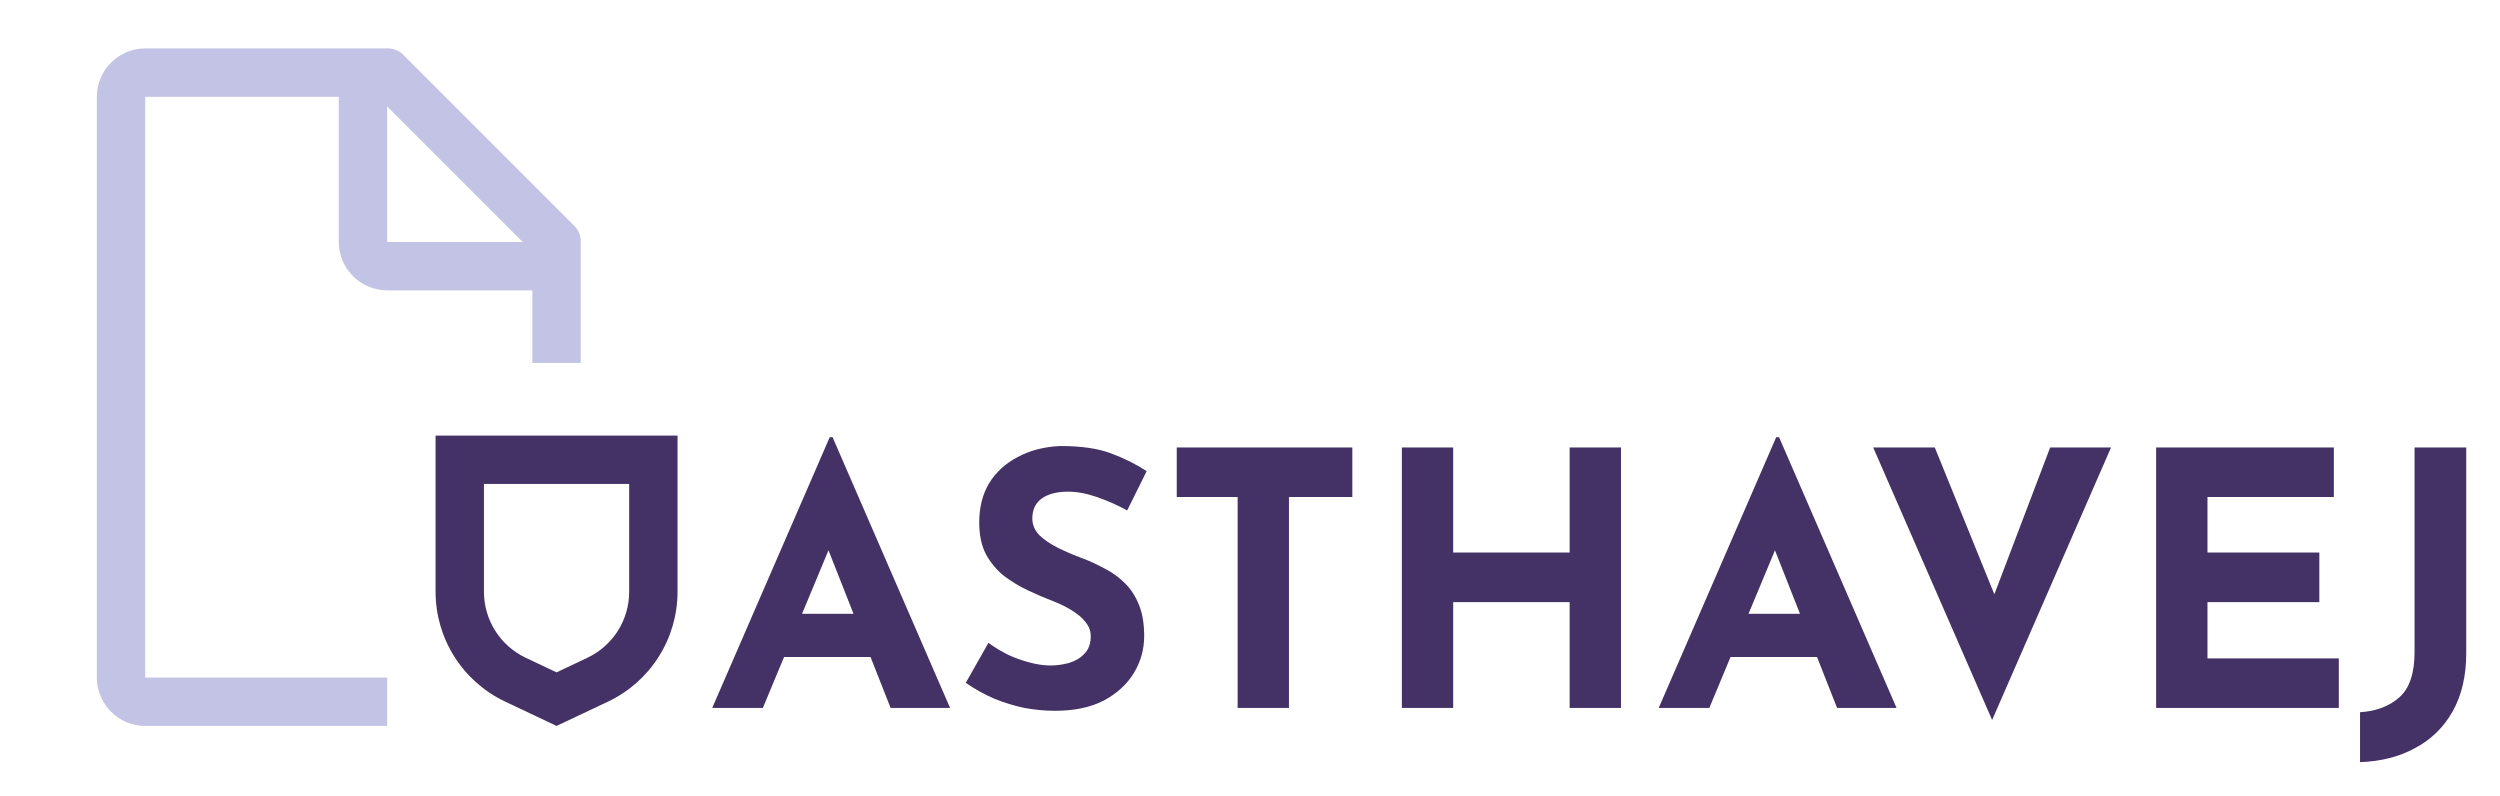
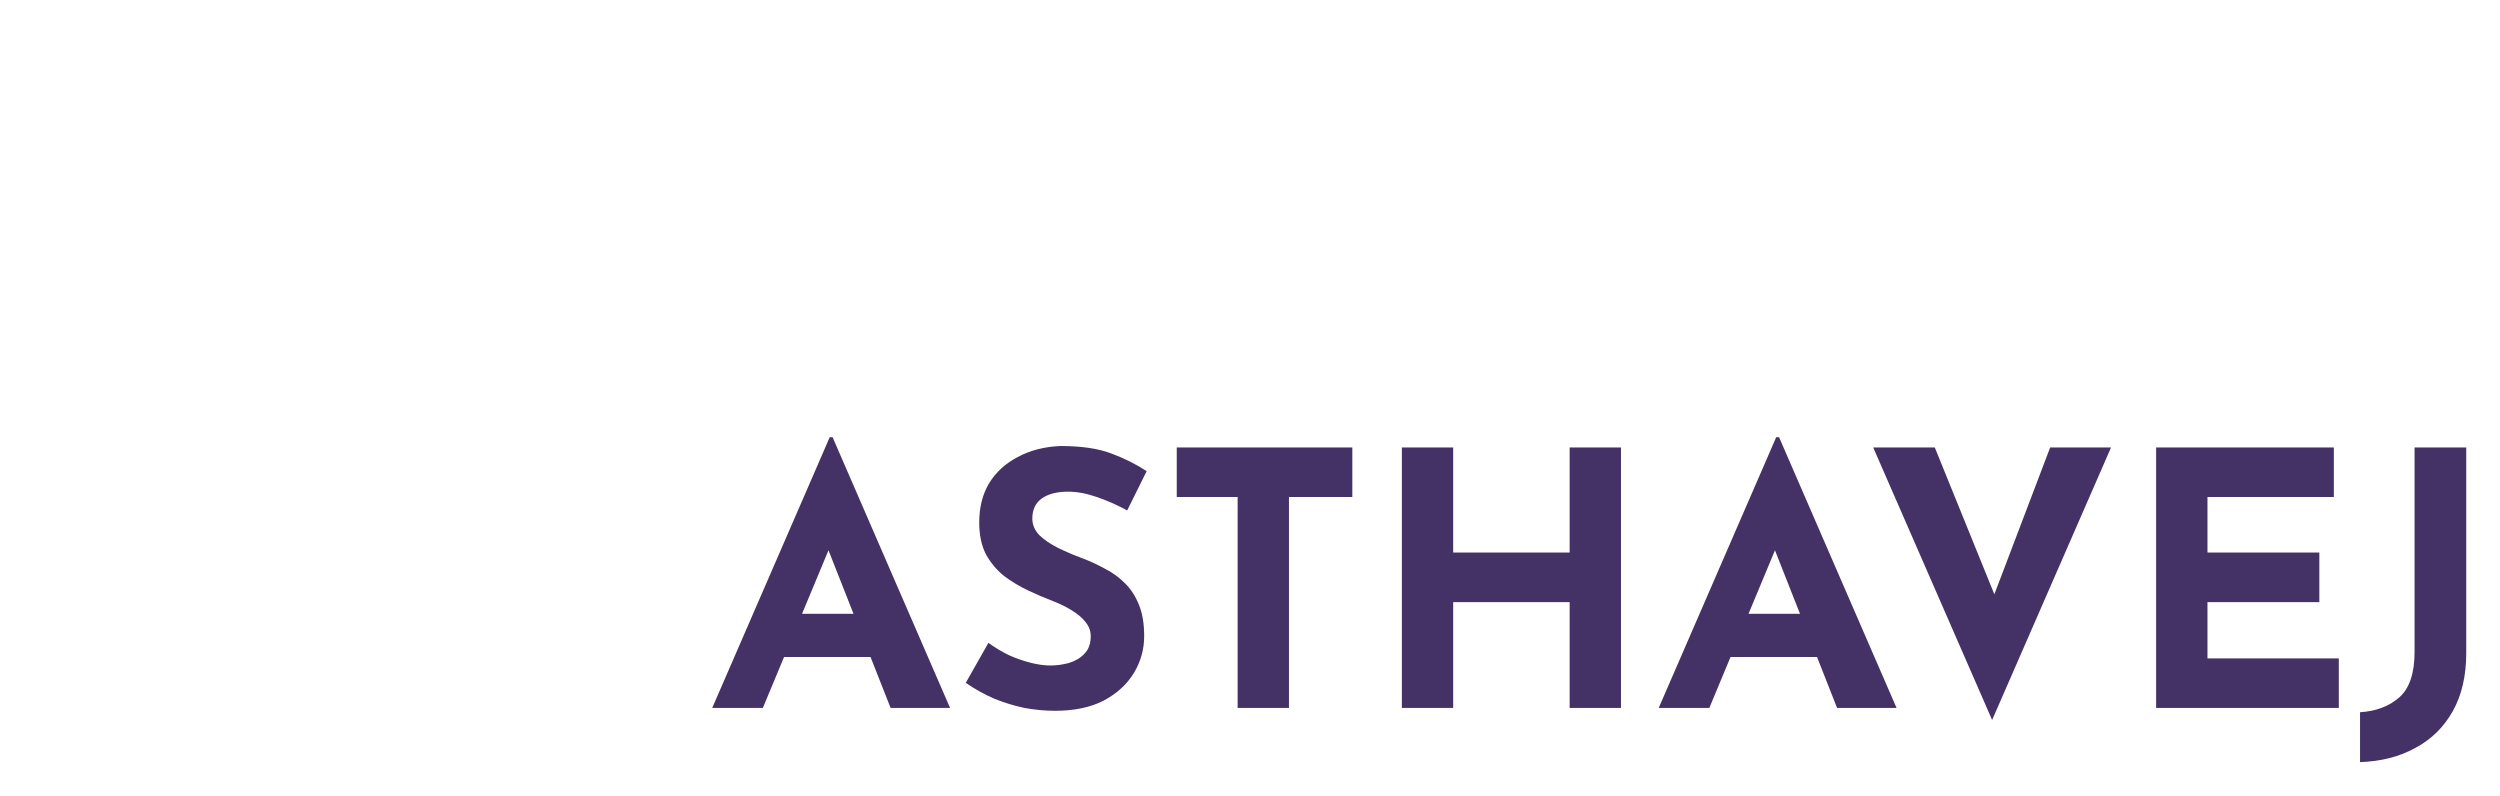
<svg xmlns="http://www.w3.org/2000/svg" width="113" height="36" viewBox="0 0 113 36" fill="none">
-   <path d="M25.156 32.812L22.817 31.704C21.882 31.259 21.093 30.559 20.539 29.684C19.985 28.809 19.69 27.796 19.688 26.761V19.688H30.625V26.762C30.622 27.797 30.327 28.81 29.773 29.685C29.22 30.56 28.43 31.26 27.496 31.706L25.156 32.812ZM21.875 21.875V26.762C21.877 27.383 22.054 27.99 22.387 28.515C22.719 29.039 23.192 29.459 23.753 29.726L25.156 30.391L26.559 29.727C27.12 29.46 27.594 29.04 27.926 28.515C28.259 27.991 28.436 27.383 28.438 26.762V21.875H21.875Z" fill="#443266" />
-   <path d="M17.5 30.625H6.562V4.375H15.312V10.937C15.314 11.517 15.545 12.072 15.955 12.482C16.365 12.892 16.92 13.123 17.5 13.125H24.062V16.406H26.25V10.937C26.254 10.794 26.227 10.651 26.17 10.519C26.113 10.386 26.029 10.268 25.922 10.172L18.266 2.516C18.169 2.409 18.051 2.324 17.919 2.267C17.787 2.211 17.644 2.183 17.5 2.187H6.562C5.983 2.189 5.427 2.42 5.018 2.83C4.608 3.24 4.377 3.795 4.375 4.375V30.625C4.377 31.204 4.608 31.76 5.018 32.17C5.427 32.58 5.983 32.811 6.562 32.812H17.5V30.625ZM17.5 4.812L23.625 10.937H17.5V4.812Z" fill="#C3C3E5" />
  <path d="M32.192 32L37.504 19.76H37.632L42.944 32H40.256L36.864 23.392L38.544 22.24L34.48 32H32.192ZM35.824 27.744H39.36L40.176 29.696H35.104L35.824 27.744ZM50.949 23.072C50.501 22.827 50.042 22.624 49.573 22.464C49.114 22.304 48.682 22.224 48.277 22.224C47.775 22.224 47.381 22.325 47.093 22.528C46.805 22.731 46.661 23.035 46.661 23.44C46.661 23.717 46.767 23.968 46.981 24.192C47.205 24.405 47.487 24.597 47.829 24.768C48.181 24.939 48.543 25.093 48.917 25.232C49.258 25.36 49.594 25.515 49.925 25.696C50.266 25.867 50.57 26.085 50.837 26.352C51.103 26.608 51.317 26.933 51.477 27.328C51.637 27.712 51.717 28.187 51.717 28.752C51.717 29.349 51.562 29.904 51.253 30.416C50.943 30.928 50.49 31.344 49.893 31.664C49.295 31.973 48.559 32.128 47.685 32.128C47.237 32.128 46.778 32.085 46.309 32C45.85 31.904 45.397 31.765 44.949 31.584C44.501 31.392 44.069 31.152 43.653 30.864L44.677 29.056C44.954 29.259 45.253 29.44 45.573 29.6C45.903 29.749 46.234 29.867 46.565 29.952C46.895 30.037 47.199 30.08 47.477 30.08C47.754 30.08 48.031 30.043 48.309 29.968C48.597 29.883 48.831 29.744 49.013 29.552C49.205 29.36 49.301 29.093 49.301 28.752C49.301 28.517 49.221 28.304 49.061 28.112C48.911 27.92 48.703 27.744 48.437 27.584C48.181 27.424 47.898 27.285 47.589 27.168C47.226 27.029 46.853 26.869 46.469 26.688C46.085 26.507 45.722 26.288 45.381 26.032C45.05 25.765 44.778 25.44 44.565 25.056C44.362 24.661 44.261 24.181 44.261 23.616C44.261 22.933 44.41 22.341 44.709 21.84C45.018 21.339 45.45 20.944 46.005 20.656C46.559 20.357 47.199 20.192 47.925 20.16C48.874 20.16 49.642 20.272 50.229 20.496C50.826 20.72 51.359 20.987 51.829 21.296L50.949 23.072ZM53.189 20.224H61.125V22.464H58.261V32H55.941V22.464H53.189V20.224ZM73.268 20.224V32H70.948V27.216H65.684V32H63.364V20.224H65.684V24.976H70.948V20.224H73.268ZM74.973 32L80.285 19.76H80.413L85.725 32H83.037L79.645 23.392L81.325 22.24L77.261 32H74.973ZM78.605 27.744H82.141L82.957 29.696H77.885L78.605 27.744ZM87.452 20.224L90.892 28.704L89.548 28.432L92.668 20.224H95.42L90.044 32.544L84.668 20.224H87.452ZM97.457 20.224H105.49V22.464H99.778V24.976H104.834V27.216H99.778V29.76H105.714V32H97.457V20.224ZM111.474 29.52C111.474 30.544 111.271 31.419 110.866 32.144C110.46 32.869 109.895 33.424 109.17 33.808C108.455 34.203 107.623 34.416 106.674 34.448V32.192C107.399 32.149 107.991 31.925 108.45 31.52C108.908 31.115 109.138 30.432 109.138 29.472V20.224H111.474V29.52Z" fill="#443266" />
</svg>